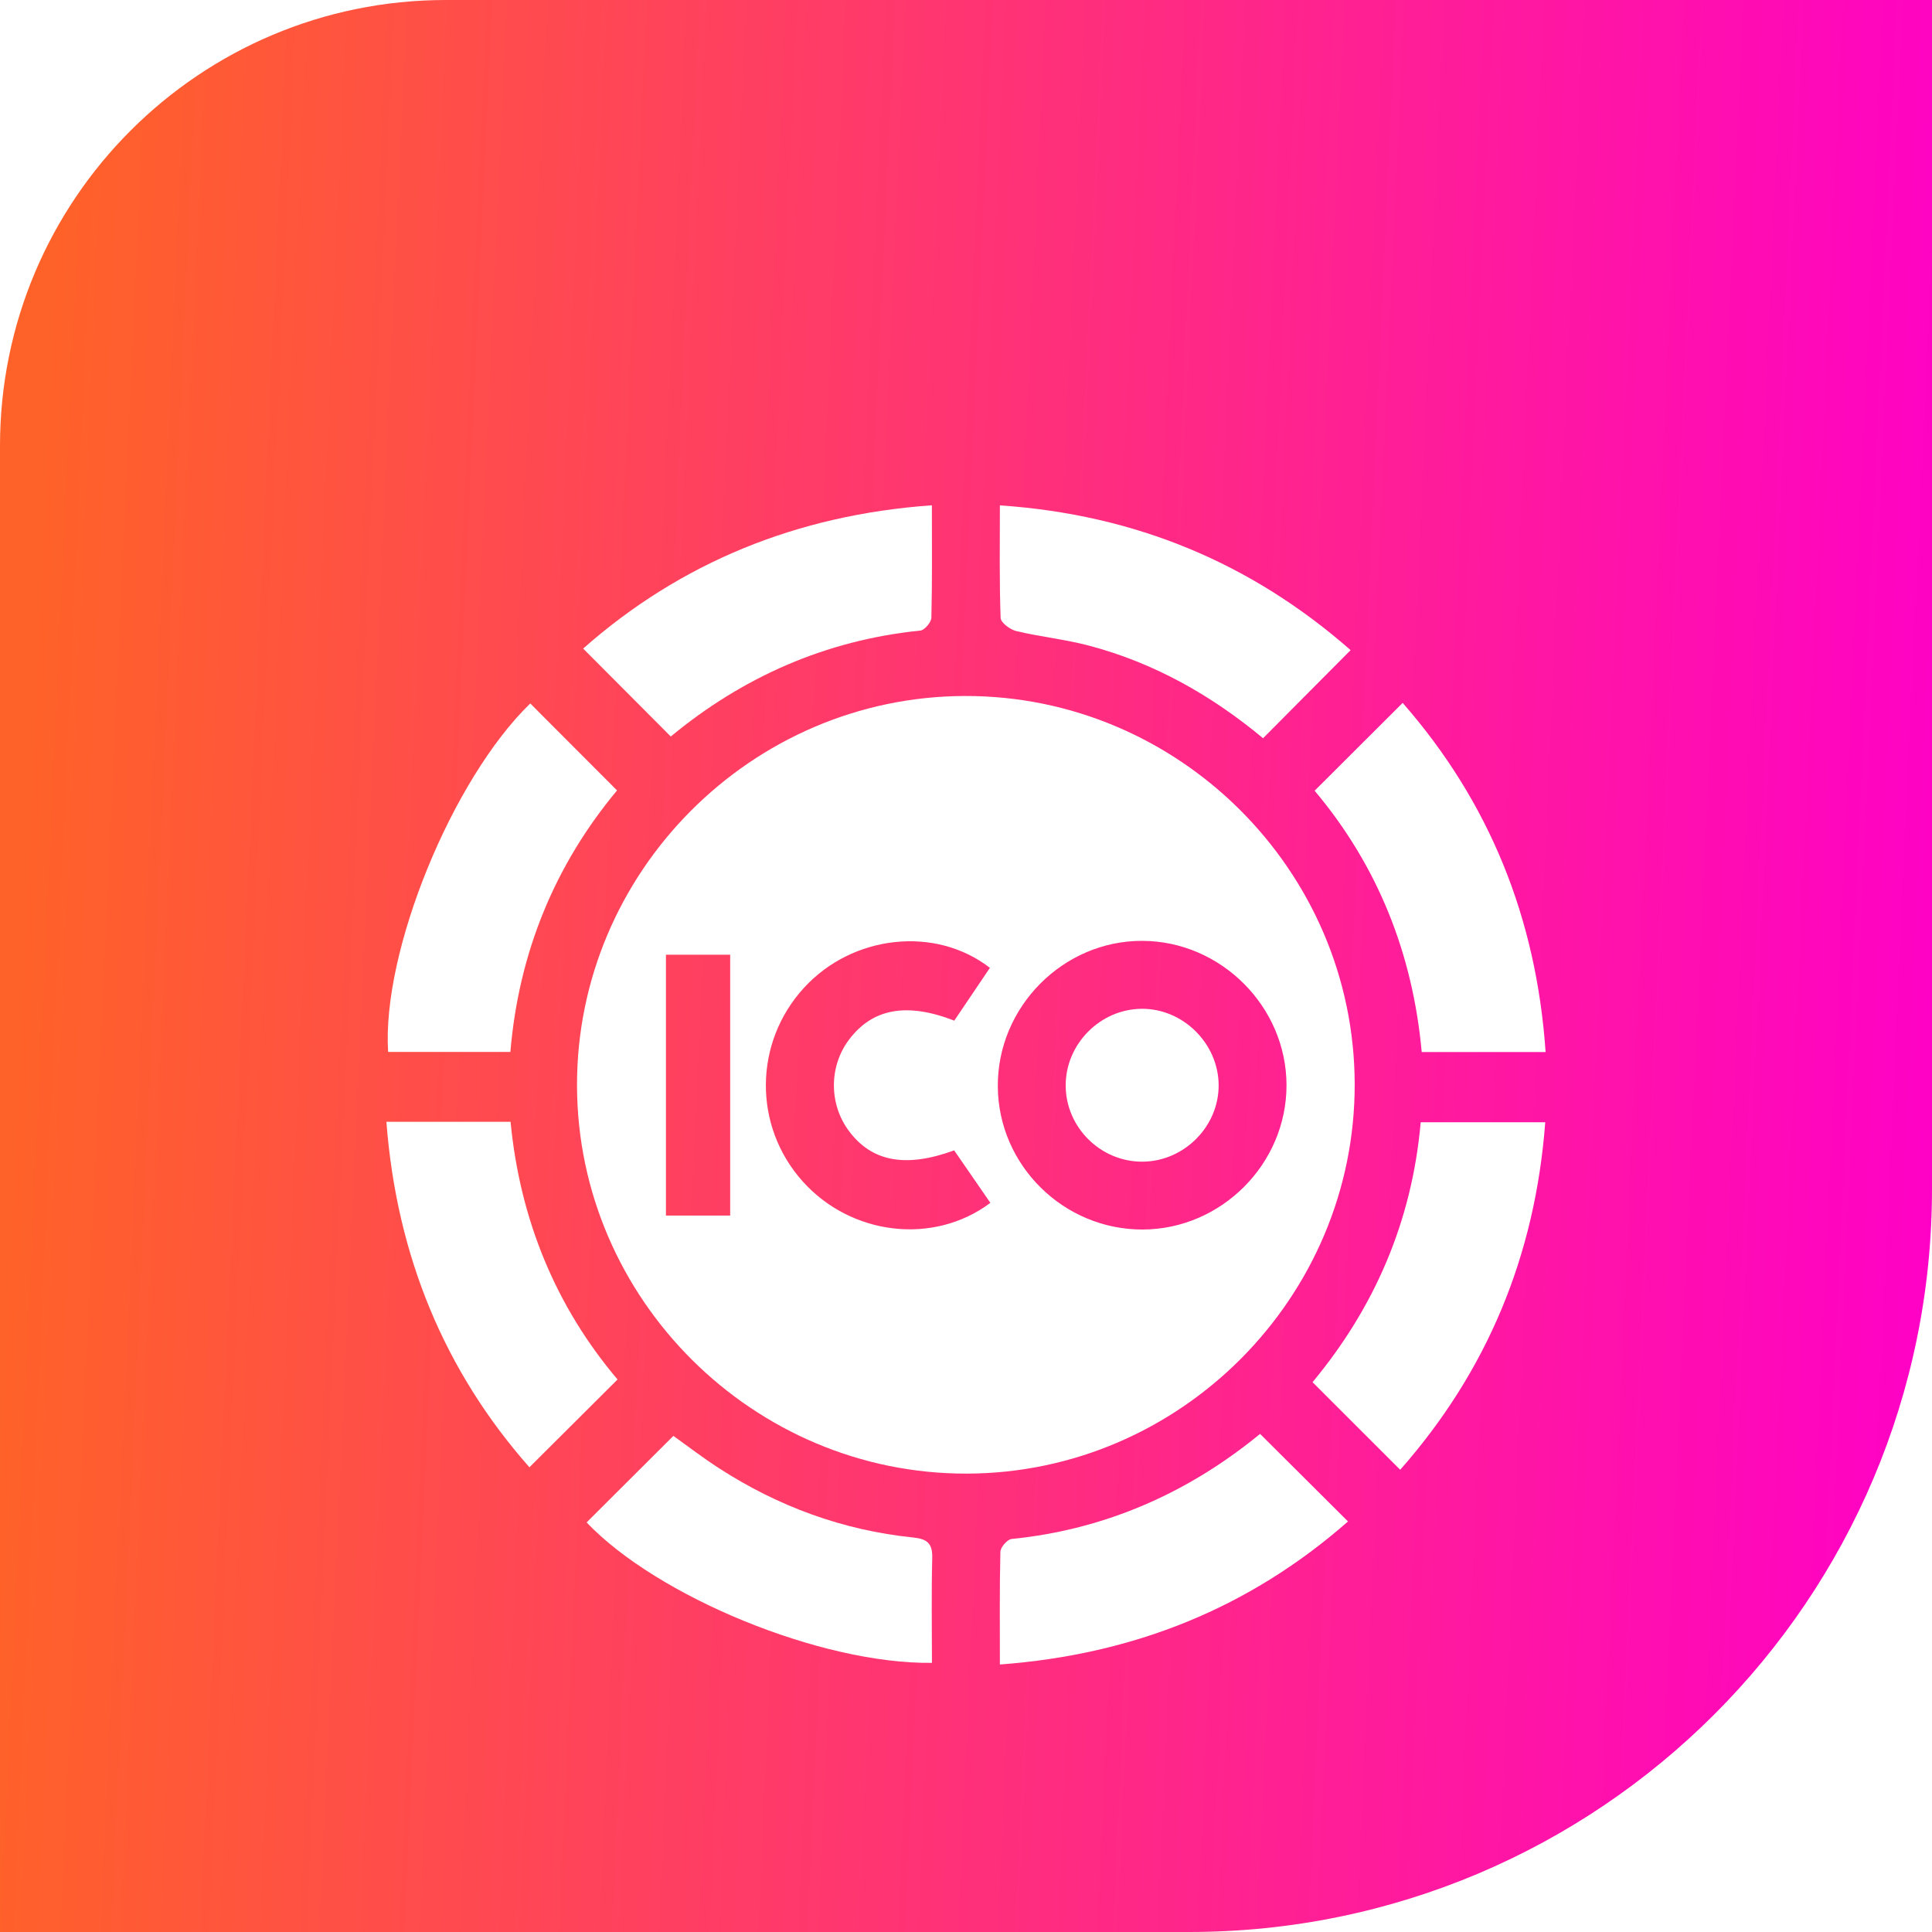
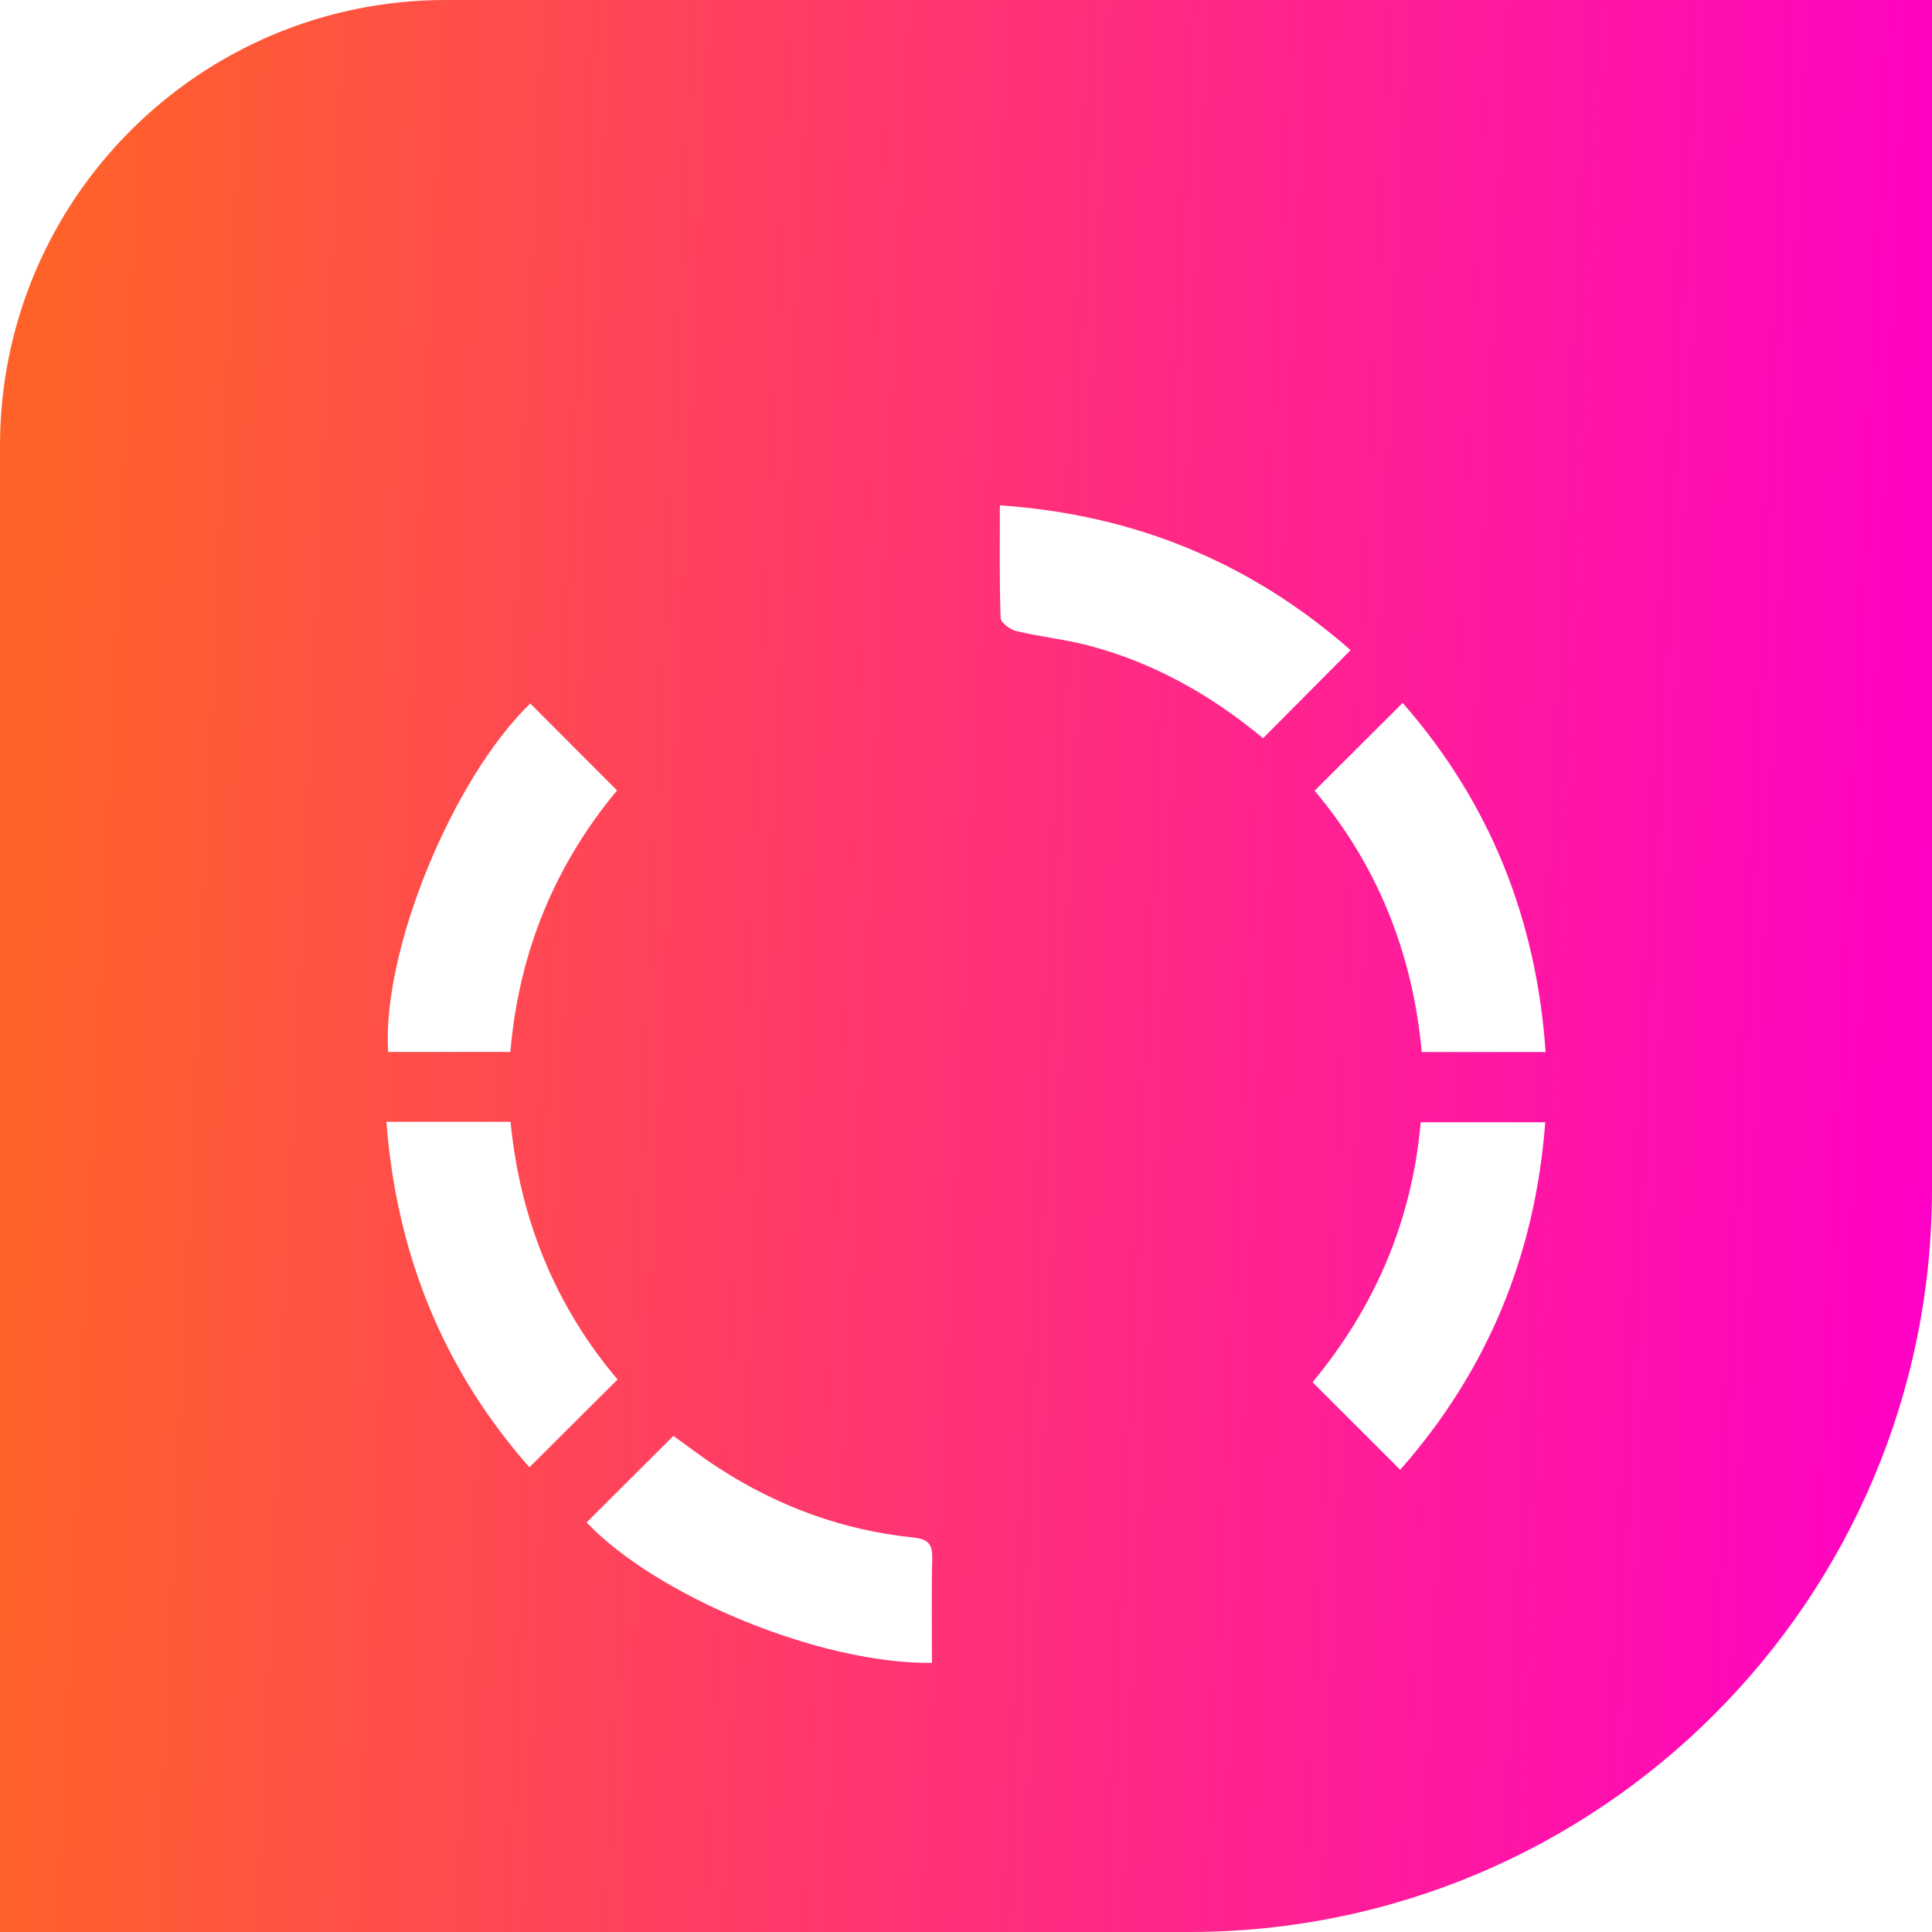
<svg xmlns="http://www.w3.org/2000/svg" width="65" height="65" viewBox="0 0 65 65" fill="none">
  <path d="M0 15C0 6.716 6.716 0 15 0H65V40C65 53.807 53.807 65 40 65H0V15Z" fill="url(#paint0_linear_1689_16)" />
  <g filter="url(#filter0_d_1689_16)">
-     <path d="M45.577 32.466C45.594 39.651 39.711 45.561 32.527 45.578C25.346 45.595 19.43 39.707 19.413 32.527C19.397 25.343 25.282 19.431 32.466 19.416C39.651 19.399 45.561 25.28 45.577 32.466ZM38.45 37.366C41.096 37.355 43.288 35.151 43.283 32.507C43.28 29.867 41.076 27.663 38.434 27.654C35.765 27.645 33.55 29.879 33.57 32.56C33.59 35.211 35.791 37.377 38.45 37.366ZM32.106 30.338C32.524 29.719 32.915 29.139 33.304 28.562C31.463 27.136 28.68 27.456 27.053 29.229C25.358 31.075 25.336 33.879 27.001 35.742C28.63 37.563 31.401 37.905 33.32 36.469C32.912 35.878 32.502 35.284 32.102 34.703C30.458 35.305 29.32 35.08 28.552 34.038C27.888 33.136 27.891 31.881 28.558 30.987C29.344 29.934 30.493 29.712 32.106 30.338ZM24.566 36.897C24.566 33.922 24.566 31.022 24.566 28.121C23.807 28.121 23.112 28.121 22.405 28.121C22.405 31.073 22.405 33.975 22.405 36.897C23.146 36.897 23.825 36.897 24.566 36.897Z" fill="white" />
    <path d="M42.494 20.837C40.762 19.396 38.833 18.302 36.646 17.724C35.84 17.51 35.002 17.425 34.192 17.232C33.984 17.183 33.671 16.948 33.665 16.79C33.62 15.553 33.64 14.313 33.64 13.003C38.198 13.312 42.101 14.944 45.44 17.873C44.456 18.863 43.51 19.814 42.494 20.837Z" fill="white" />
-     <path d="M19.619 17.82C22.887 14.938 26.797 13.323 31.352 13C31.352 14.305 31.366 15.545 31.335 16.784C31.332 16.936 31.105 17.201 30.962 17.215C27.762 17.539 24.963 18.797 22.568 20.779C21.575 19.783 20.615 18.82 19.619 17.82Z" fill="white" />
    <path d="M17.84 19.667C18.821 20.65 19.765 21.597 20.76 22.593C18.672 25.098 17.453 28.042 17.171 31.392C15.762 31.392 14.409 31.392 13.058 31.392C12.842 28.009 15.213 22.213 17.84 19.667Z" fill="white" />
    <path d="M44.229 22.603C45.236 21.597 46.182 20.653 47.191 19.648C50.114 22.988 51.691 26.897 52 31.395C50.597 31.395 49.263 31.395 47.832 31.395C47.533 28.105 46.364 25.139 44.229 22.603Z" fill="white" />
    <path d="M31.354 51.945C27.603 51.991 22.098 49.706 19.736 47.22C20.698 46.262 21.659 45.302 22.655 44.309C23.083 44.614 23.624 45.031 24.195 45.4C26.185 46.685 28.359 47.485 30.718 47.727C31.197 47.776 31.377 47.927 31.364 48.42C31.334 49.584 31.354 50.748 31.354 51.945Z" fill="white" />
-     <path d="M42.394 44.242C43.373 45.218 44.324 46.163 45.352 47.188C42.043 50.093 38.156 51.665 33.64 52C33.64 50.687 33.627 49.447 33.657 48.209C33.66 48.056 33.889 47.793 34.032 47.778C37.208 47.458 39.988 46.215 42.394 44.242Z" fill="white" />
    <path d="M13 33.741C14.437 33.741 15.773 33.741 17.177 33.741C17.495 37.039 18.702 39.963 20.777 42.411C19.779 43.406 18.818 44.362 17.812 45.365C14.957 42.134 13.344 38.253 13 33.741Z" fill="white" />
    <path d="M47.798 33.758C49.23 33.758 50.586 33.758 51.988 33.758C51.651 38.243 50.035 42.128 47.108 45.449C46.123 44.463 45.175 43.517 44.159 42.502C46.223 40.018 47.502 37.124 47.798 33.758Z" fill="white" />
-     <path d="M38.407 29.94C39.798 29.928 40.987 31.102 41 32.498C41.012 33.893 39.843 35.074 38.44 35.083C37.034 35.092 35.863 33.937 35.854 32.533C35.845 31.133 37.007 29.952 38.407 29.94Z" fill="white" />
  </g>
  <defs>
    <filter id="filter0_d_1689_16" x="9" y="13" width="47" height="47" filterUnits="userSpaceOnUse" color-interpolation-filters="sRGB">
      <feFlood flood-opacity="0" result="BackgroundImageFix" />
      <feColorMatrix in="SourceAlpha" type="matrix" values="0 0 0 0 0 0 0 0 0 0 0 0 0 0 0 0 0 0 127 0" result="hardAlpha" />
      <feOffset dy="4" />
      <feGaussianBlur stdDeviation="2" />
      <feComposite in2="hardAlpha" operator="out" />
      <feColorMatrix type="matrix" values="0 0 0 0 0 0 0 0 0 0 0 0 0 0 0 0 0 0 0.25 0" />
      <feBlend mode="normal" in2="BackgroundImageFix" result="effect1_dropShadow_1689_16" />
      <feBlend mode="normal" in="SourceGraphic" in2="effect1_dropShadow_1689_16" result="shape" />
    </filter>
    <linearGradient id="paint0_linear_1689_16" x1="1.434" y1="11.7" x2="67.051" y2="14.683" gradientUnits="userSpaceOnUse">
      <stop stop-color="#FF6228" />
      <stop offset="1" stop-color="#FF00C8" />
    </linearGradient>
  </defs>
</svg>